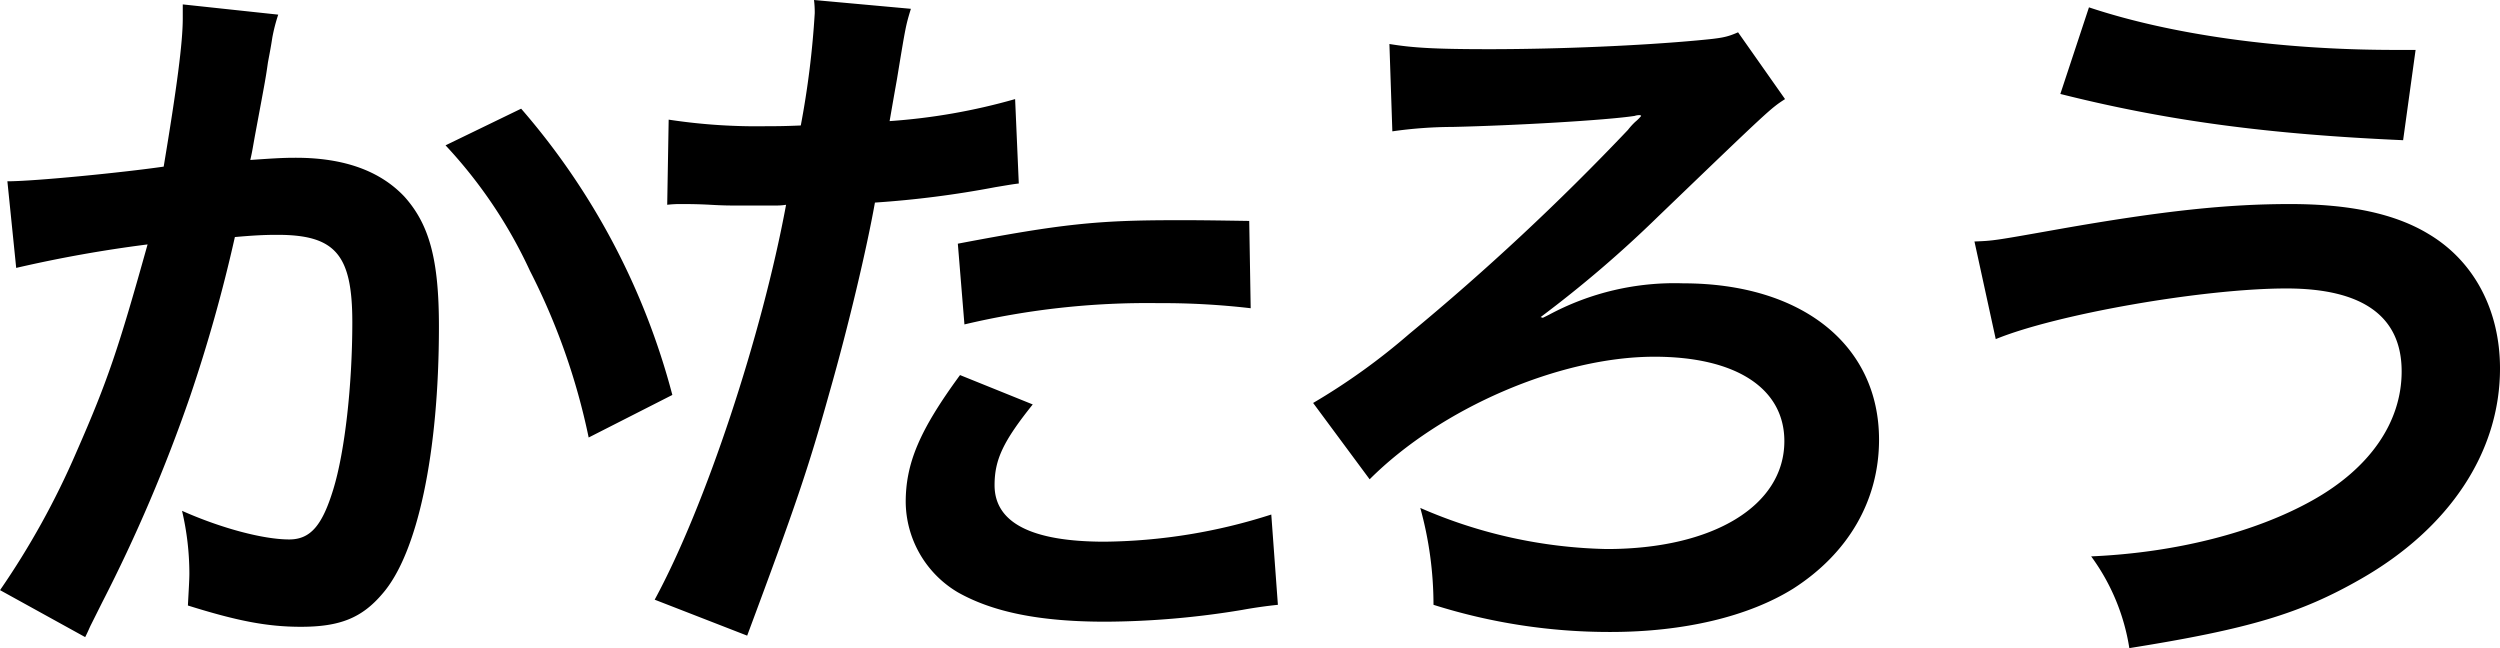
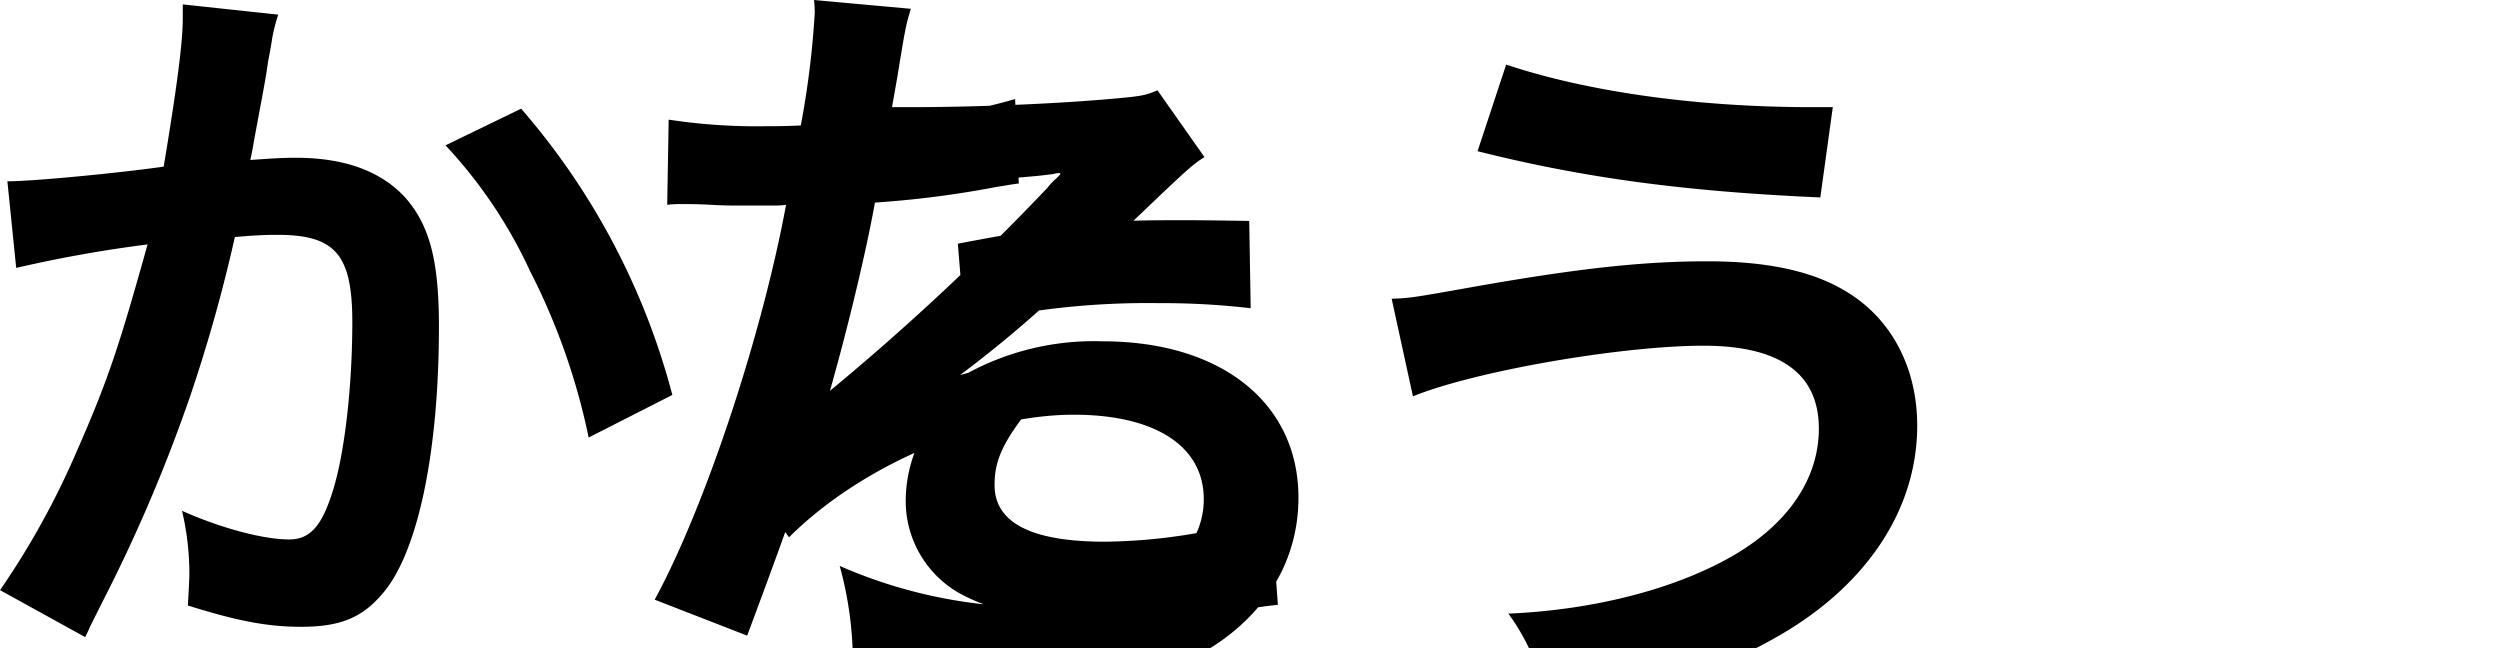
<svg xmlns="http://www.w3.org/2000/svg" width="289.51" height="75.055">
-   <path d="M21.165.51v1.615c0 2.805-.68 7.99-2.21 17.17-4.675.68-14.96 1.7-18.1 1.7l1.02 10.03a152.386 152.386 0 0 1 15.215-2.72C13.69 40.46 12.5 44.03 8.845 52.36a92.864 92.864 0 0 1-8.84 15.98l9.86 5.44c.425-.85.425-.935.68-1.445l1.275-2.55a182.3 182.3 0 0 0 10.195-23.89A179.807 179.807 0 0 0 27.2 27.45c1.955-.17 3.23-.255 4.93-.255 6.715 0 8.67 2.3 8.67 10.115 0 7.225-.85 14.96-2.21 19.38-1.275 4.165-2.635 5.78-5.1 5.78-2.975 0-7.82-1.275-12.41-3.315a31.926 31.926 0 0 1 .85 7.225c0 .85-.085 2.04-.17 3.74 5.695 1.785 9.18 2.465 13.09 2.465 4.505 0 7.055-1.02 9.435-3.825 4.08-4.675 6.545-16.32 6.545-30.94 0-7.735-1.1-11.815-3.995-15.045-2.805-2.975-6.97-4.505-12.58-4.505-1.615 0-2.805.085-5.27.255.255-1.1.255-1.275.6-3.145 1.19-6.375 1.19-6.375 1.445-8.16.255-1.36.34-1.785.51-2.89a19.776 19.776 0 0 1 .68-2.635Zm30.43 16.32a55.013 55.013 0 0 1 9.775 14.535 76.4 76.4 0 0 1 6.8 19.3l9.69-4.93a82.508 82.508 0 0 0-17.51-33.15Zm25.67 6.885a12.692 12.692 0 0 1 1.615-.085c.68 0 1.87 0 3.4.085 1.445.085 2.295.085 2.72.085h4.93a7.2 7.2 0 0 0 1.1-.085c-2.8 15.13-9.35 34.935-15.215 45.73l10.71 4.165c5.61-15.045 7.06-19.295 9.525-28.135 2.21-7.735 4.335-16.745 5.27-22.015a115.873 115.873 0 0 0 13.94-1.785c2.04-.34 2.04-.34 2.72-.425l-.425-9.775a70.546 70.546 0 0 1-14.535 2.55c.34-1.955.425-2.465.85-4.845 1.02-6.205 1.02-6.205 1.615-8.16L94.265 0a11.534 11.534 0 0 1 .085 1.53 103.17 103.17 0 0 1-1.615 13c-1.955.085-2.89.085-3.91.085a67.629 67.629 0 0 1-11.39-.76Zm67.4 1.87c-5.355-.085-6.12-.085-8.415-.085-9.18 0-13.26.425-25.33 2.72l.765 9.35a91.734 91.734 0 0 1 22.44-2.465 88.488 88.488 0 0 1 10.71.59Zm-33.49 17.85c-4.675 6.375-6.29 10.2-6.29 14.7a12.282 12.282 0 0 0 6.04 10.46c4.08 2.3 9.52 3.4 17.085 3.4a98.915 98.915 0 0 0 15.81-1.36 54.217 54.217 0 0 1 4.165-.595l-.765-10.455a65.051 65.051 0 0 1-19.295 3.145c-8.5 0-12.75-2.21-12.75-6.545 0-2.975 1.02-5.1 4.42-9.35Zm67.49-6.63-.255-.085a136.284 136.284 0 0 0 13.605-11.645c13-12.495 13-12.495 14.7-13.6l-5.44-7.735c-1.36.6-1.955.68-4.675.935-6.46.6-15.895 1.02-24.14 1.02-6.46 0-8.925-.17-11.56-.6l.34 10.115a49.954 49.954 0 0 1 6.97-.51c7.31-.17 17.68-.765 21.08-1.275a1.657 1.657 0 0 1 .68-.085l.085.085a5.039 5.039 0 0 1-.68.68 7.685 7.685 0 0 0-.85.935 285.008 285.008 0 0 1-25.33 23.63 74.923 74.923 0 0 1-11.13 7.995l6.545 8.84c8.245-8.245 22.015-14.195 32.98-14.195 9.435 0 15.045 3.655 15.045 9.775 0 7.48-8.245 12.495-20.57 12.495a56.6 56.6 0 0 1-21.59-4.76 42.223 42.223 0 0 1 1.53 11.22 67.491 67.491 0 0 0 20.485 3.145c8.5 0 15.98-1.785 21.165-5.015 6.375-4.08 9.945-10.2 9.945-17.255 0-10.965-8.925-18.105-22.695-18.105a30.716 30.716 0 0 0-15.555 3.655Zm59.93-25.925c12.5 3.145 24.225 4.675 39.695 5.355l1.445-10.455h-2.38c-13.43 0-26.01-1.785-35.445-4.93Zm-7.48 28.39c7.055-2.89 24.055-5.865 33.66-5.865 8.84 0 13.345 3.23 13.345 9.6 0 5.865-3.655 11.22-10.37 14.96-6.545 3.66-15.725 6.04-25.585 6.465a24.28 24.28 0 0 1 4.42 10.625c13.855-2.21 19.805-4 26.775-7.99 10.285-5.865 16.15-14.7 16.15-24.395 0-6.715-2.975-12.41-8.245-15.555-3.91-2.38-9.18-3.485-16.065-3.485-7.225 0-14.62.765-26.69 2.89-7.65 1.36-7.65 1.36-9.86 1.445Z" />
+   <path d="M21.165.51v1.615c0 2.805-.68 7.99-2.21 17.17-4.675.68-14.96 1.7-18.1 1.7l1.02 10.03a152.386 152.386 0 0 1 15.215-2.72C13.69 40.46 12.5 44.03 8.845 52.36a92.864 92.864 0 0 1-8.84 15.98l9.86 5.44c.425-.85.425-.935.68-1.445l1.275-2.55a182.3 182.3 0 0 0 10.195-23.89A179.807 179.807 0 0 0 27.2 27.45c1.955-.17 3.23-.255 4.93-.255 6.715 0 8.67 2.3 8.67 10.115 0 7.225-.85 14.96-2.21 19.38-1.275 4.165-2.635 5.78-5.1 5.78-2.975 0-7.82-1.275-12.41-3.315a31.926 31.926 0 0 1 .85 7.225c0 .85-.085 2.04-.17 3.74 5.695 1.785 9.18 2.465 13.09 2.465 4.505 0 7.055-1.02 9.435-3.825 4.08-4.675 6.545-16.32 6.545-30.94 0-7.735-1.1-11.815-3.995-15.045-2.805-2.975-6.97-4.505-12.58-4.505-1.615 0-2.805.085-5.27.255.255-1.1.255-1.275.6-3.145 1.19-6.375 1.19-6.375 1.445-8.16.255-1.36.34-1.785.51-2.89a19.776 19.776 0 0 1 .68-2.635Zm30.43 16.32a55.013 55.013 0 0 1 9.775 14.535 76.4 76.4 0 0 1 6.8 19.3l9.69-4.93a82.508 82.508 0 0 0-17.51-33.15Zm25.67 6.885a12.692 12.692 0 0 1 1.615-.085c.68 0 1.87 0 3.4.085 1.445.085 2.295.085 2.72.085h4.93a7.2 7.2 0 0 0 1.1-.085c-2.8 15.13-9.35 34.935-15.215 45.73l10.71 4.165c5.61-15.045 7.06-19.295 9.525-28.135 2.21-7.735 4.335-16.745 5.27-22.015a115.873 115.873 0 0 0 13.94-1.785c2.04-.34 2.04-.34 2.72-.425l-.425-9.775a70.546 70.546 0 0 1-14.535 2.55c.34-1.955.425-2.465.85-4.845 1.02-6.205 1.02-6.205 1.615-8.16L94.265 0a11.534 11.534 0 0 1 .085 1.53 103.17 103.17 0 0 1-1.615 13c-1.955.085-2.89.085-3.91.085a67.629 67.629 0 0 1-11.39-.76Zm67.4 1.87c-5.355-.085-6.12-.085-8.415-.085-9.18 0-13.26.425-25.33 2.72l.765 9.35a91.734 91.734 0 0 1 22.44-2.465 88.488 88.488 0 0 1 10.71.59Zm-33.49 17.85c-4.675 6.375-6.29 10.2-6.29 14.7a12.282 12.282 0 0 0 6.04 10.46c4.08 2.3 9.52 3.4 17.085 3.4a98.915 98.915 0 0 0 15.81-1.36 54.217 54.217 0 0 1 4.165-.595l-.765-10.455a65.051 65.051 0 0 1-19.295 3.145c-8.5 0-12.75-2.21-12.75-6.545 0-2.975 1.02-5.1 4.42-9.35Za136.284 136.284 0 0 0 13.605-11.645c13-12.495 13-12.495 14.7-13.6l-5.44-7.735c-1.36.6-1.955.68-4.675.935-6.46.6-15.895 1.02-24.14 1.02-6.46 0-8.925-.17-11.56-.6l.34 10.115a49.954 49.954 0 0 1 6.97-.51c7.31-.17 17.68-.765 21.08-1.275a1.657 1.657 0 0 1 .68-.085l.085.085a5.039 5.039 0 0 1-.68.68 7.685 7.685 0 0 0-.85.935 285.008 285.008 0 0 1-25.33 23.63 74.923 74.923 0 0 1-11.13 7.995l6.545 8.84c8.245-8.245 22.015-14.195 32.98-14.195 9.435 0 15.045 3.655 15.045 9.775 0 7.48-8.245 12.495-20.57 12.495a56.6 56.6 0 0 1-21.59-4.76 42.223 42.223 0 0 1 1.53 11.22 67.491 67.491 0 0 0 20.485 3.145c8.5 0 15.98-1.785 21.165-5.015 6.375-4.08 9.945-10.2 9.945-17.255 0-10.965-8.925-18.105-22.695-18.105a30.716 30.716 0 0 0-15.555 3.655Zm59.93-25.925c12.5 3.145 24.225 4.675 39.695 5.355l1.445-10.455h-2.38c-13.43 0-26.01-1.785-35.445-4.93Zm-7.48 28.39c7.055-2.89 24.055-5.865 33.66-5.865 8.84 0 13.345 3.23 13.345 9.6 0 5.865-3.655 11.22-10.37 14.96-6.545 3.66-15.725 6.04-25.585 6.465a24.28 24.28 0 0 1 4.42 10.625c13.855-2.21 19.805-4 26.775-7.99 10.285-5.865 16.15-14.7 16.15-24.395 0-6.715-2.975-12.41-8.245-15.555-3.91-2.38-9.18-3.485-16.065-3.485-7.225 0-14.62.765-26.69 2.89-7.65 1.36-7.65 1.36-9.86 1.445Z" />
</svg>